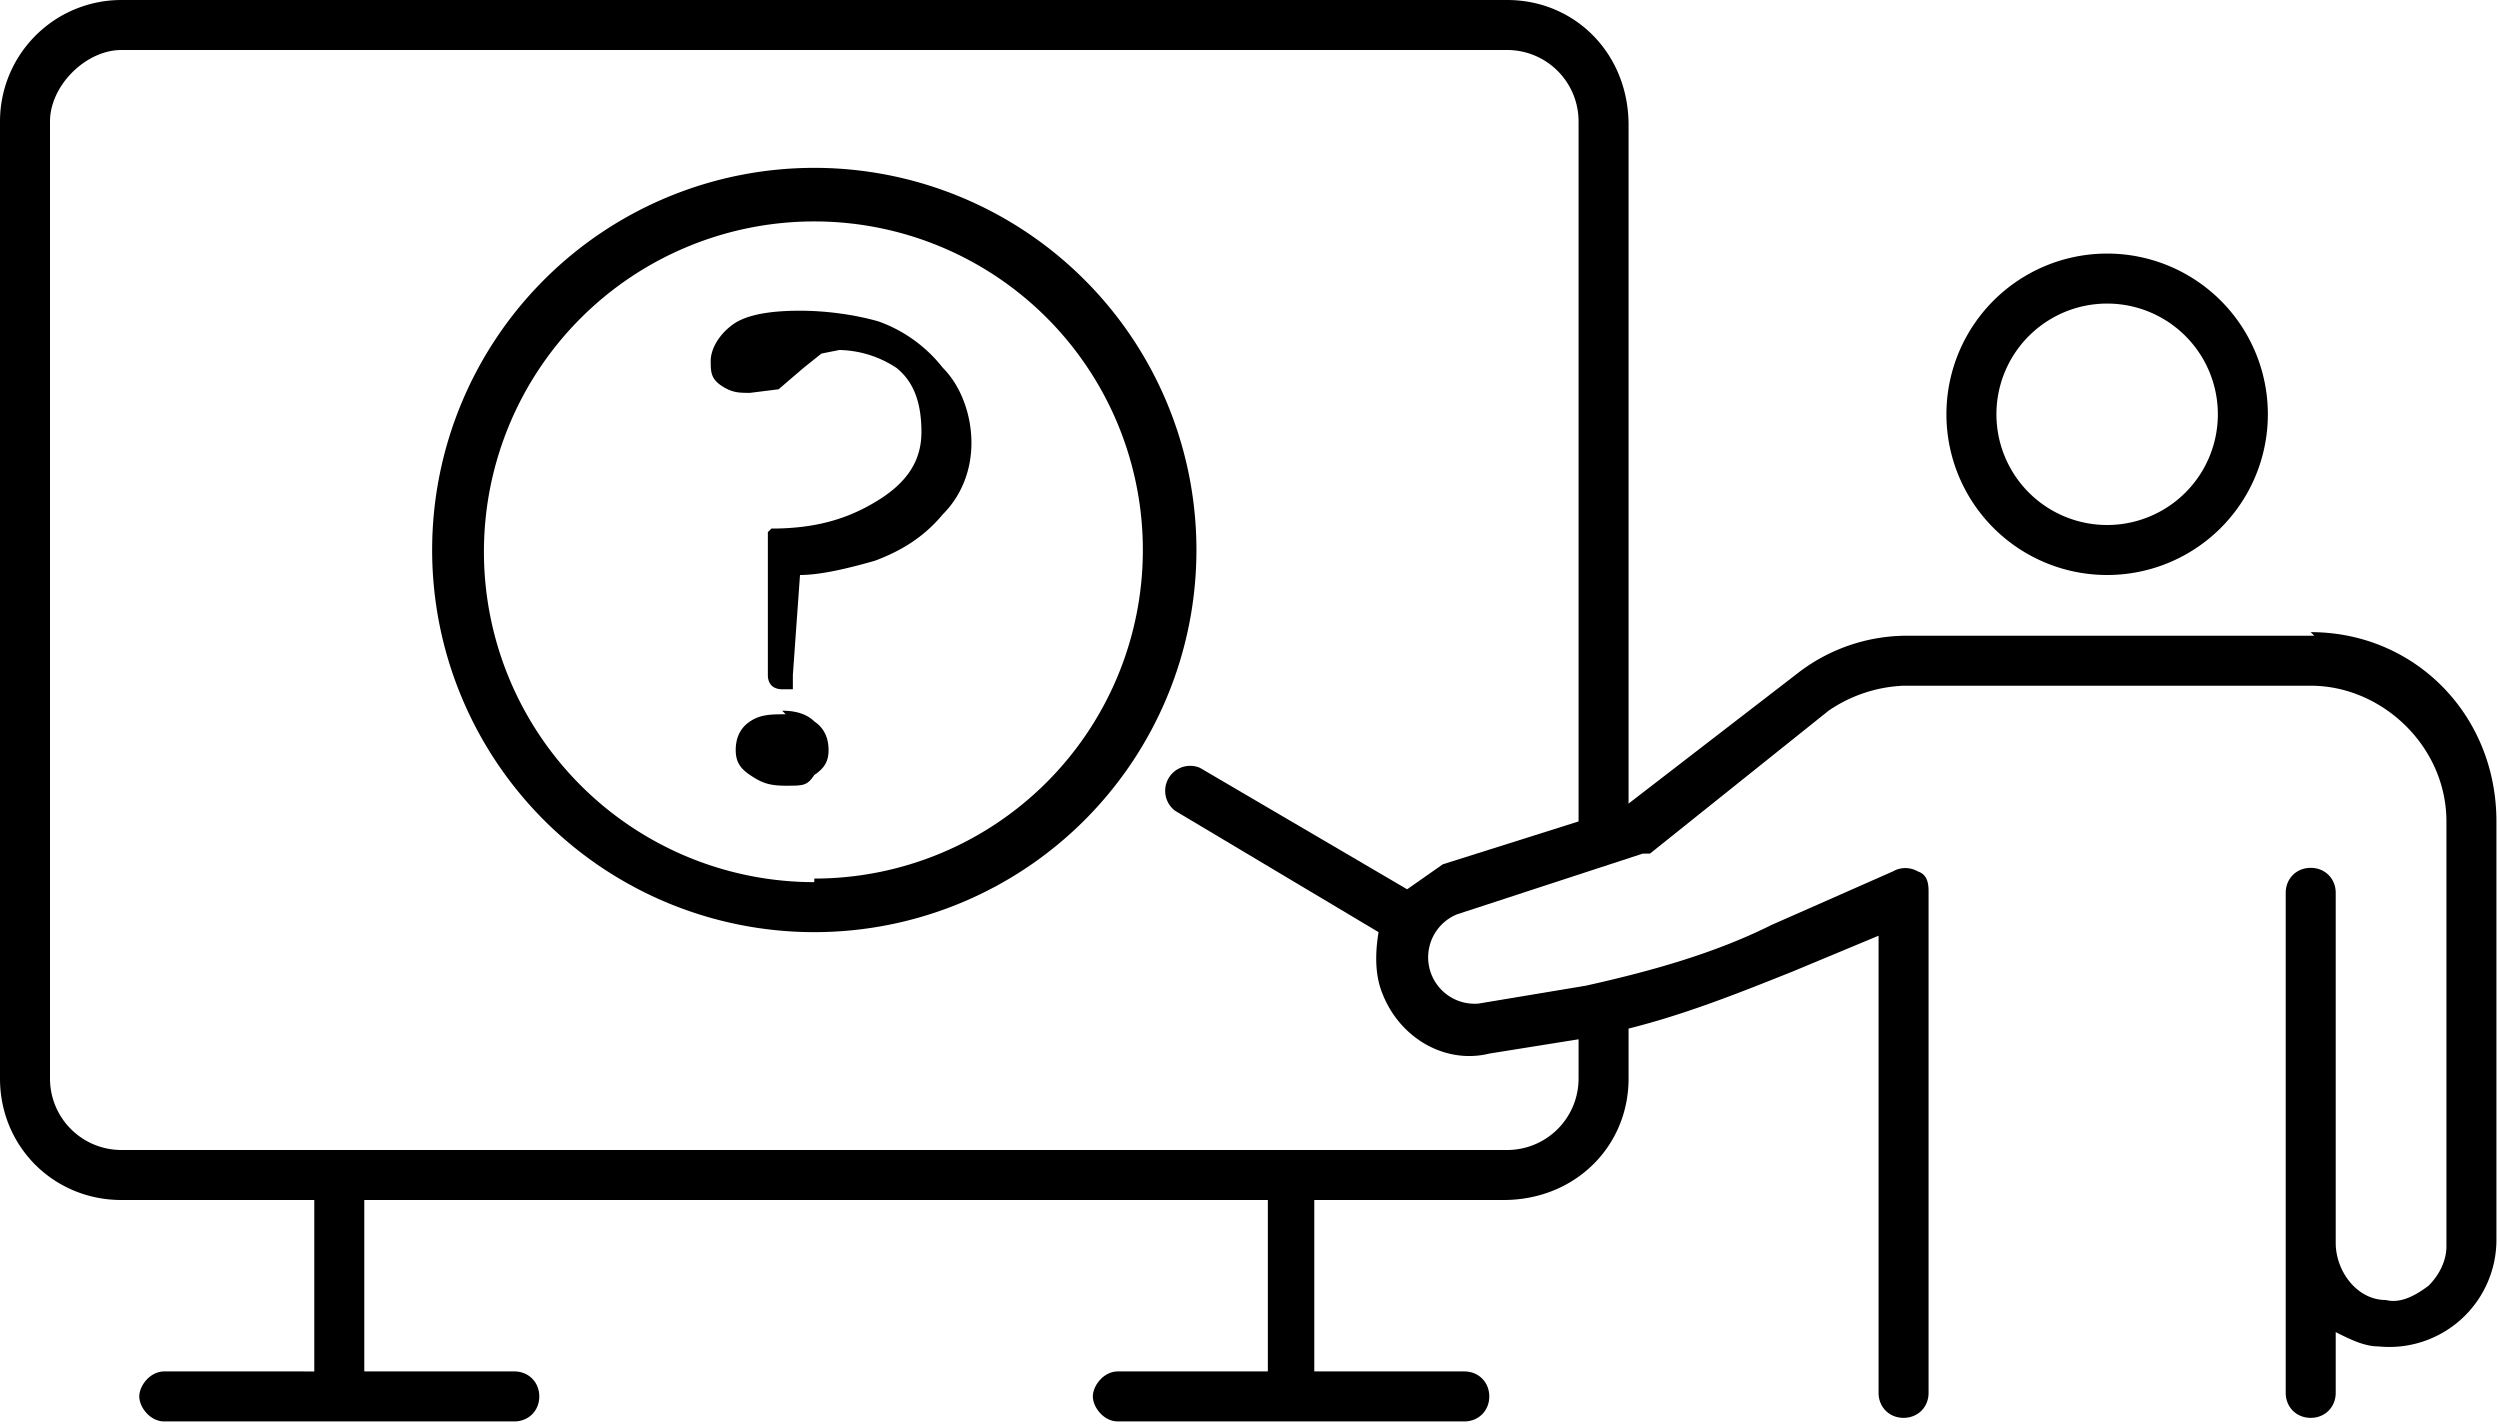
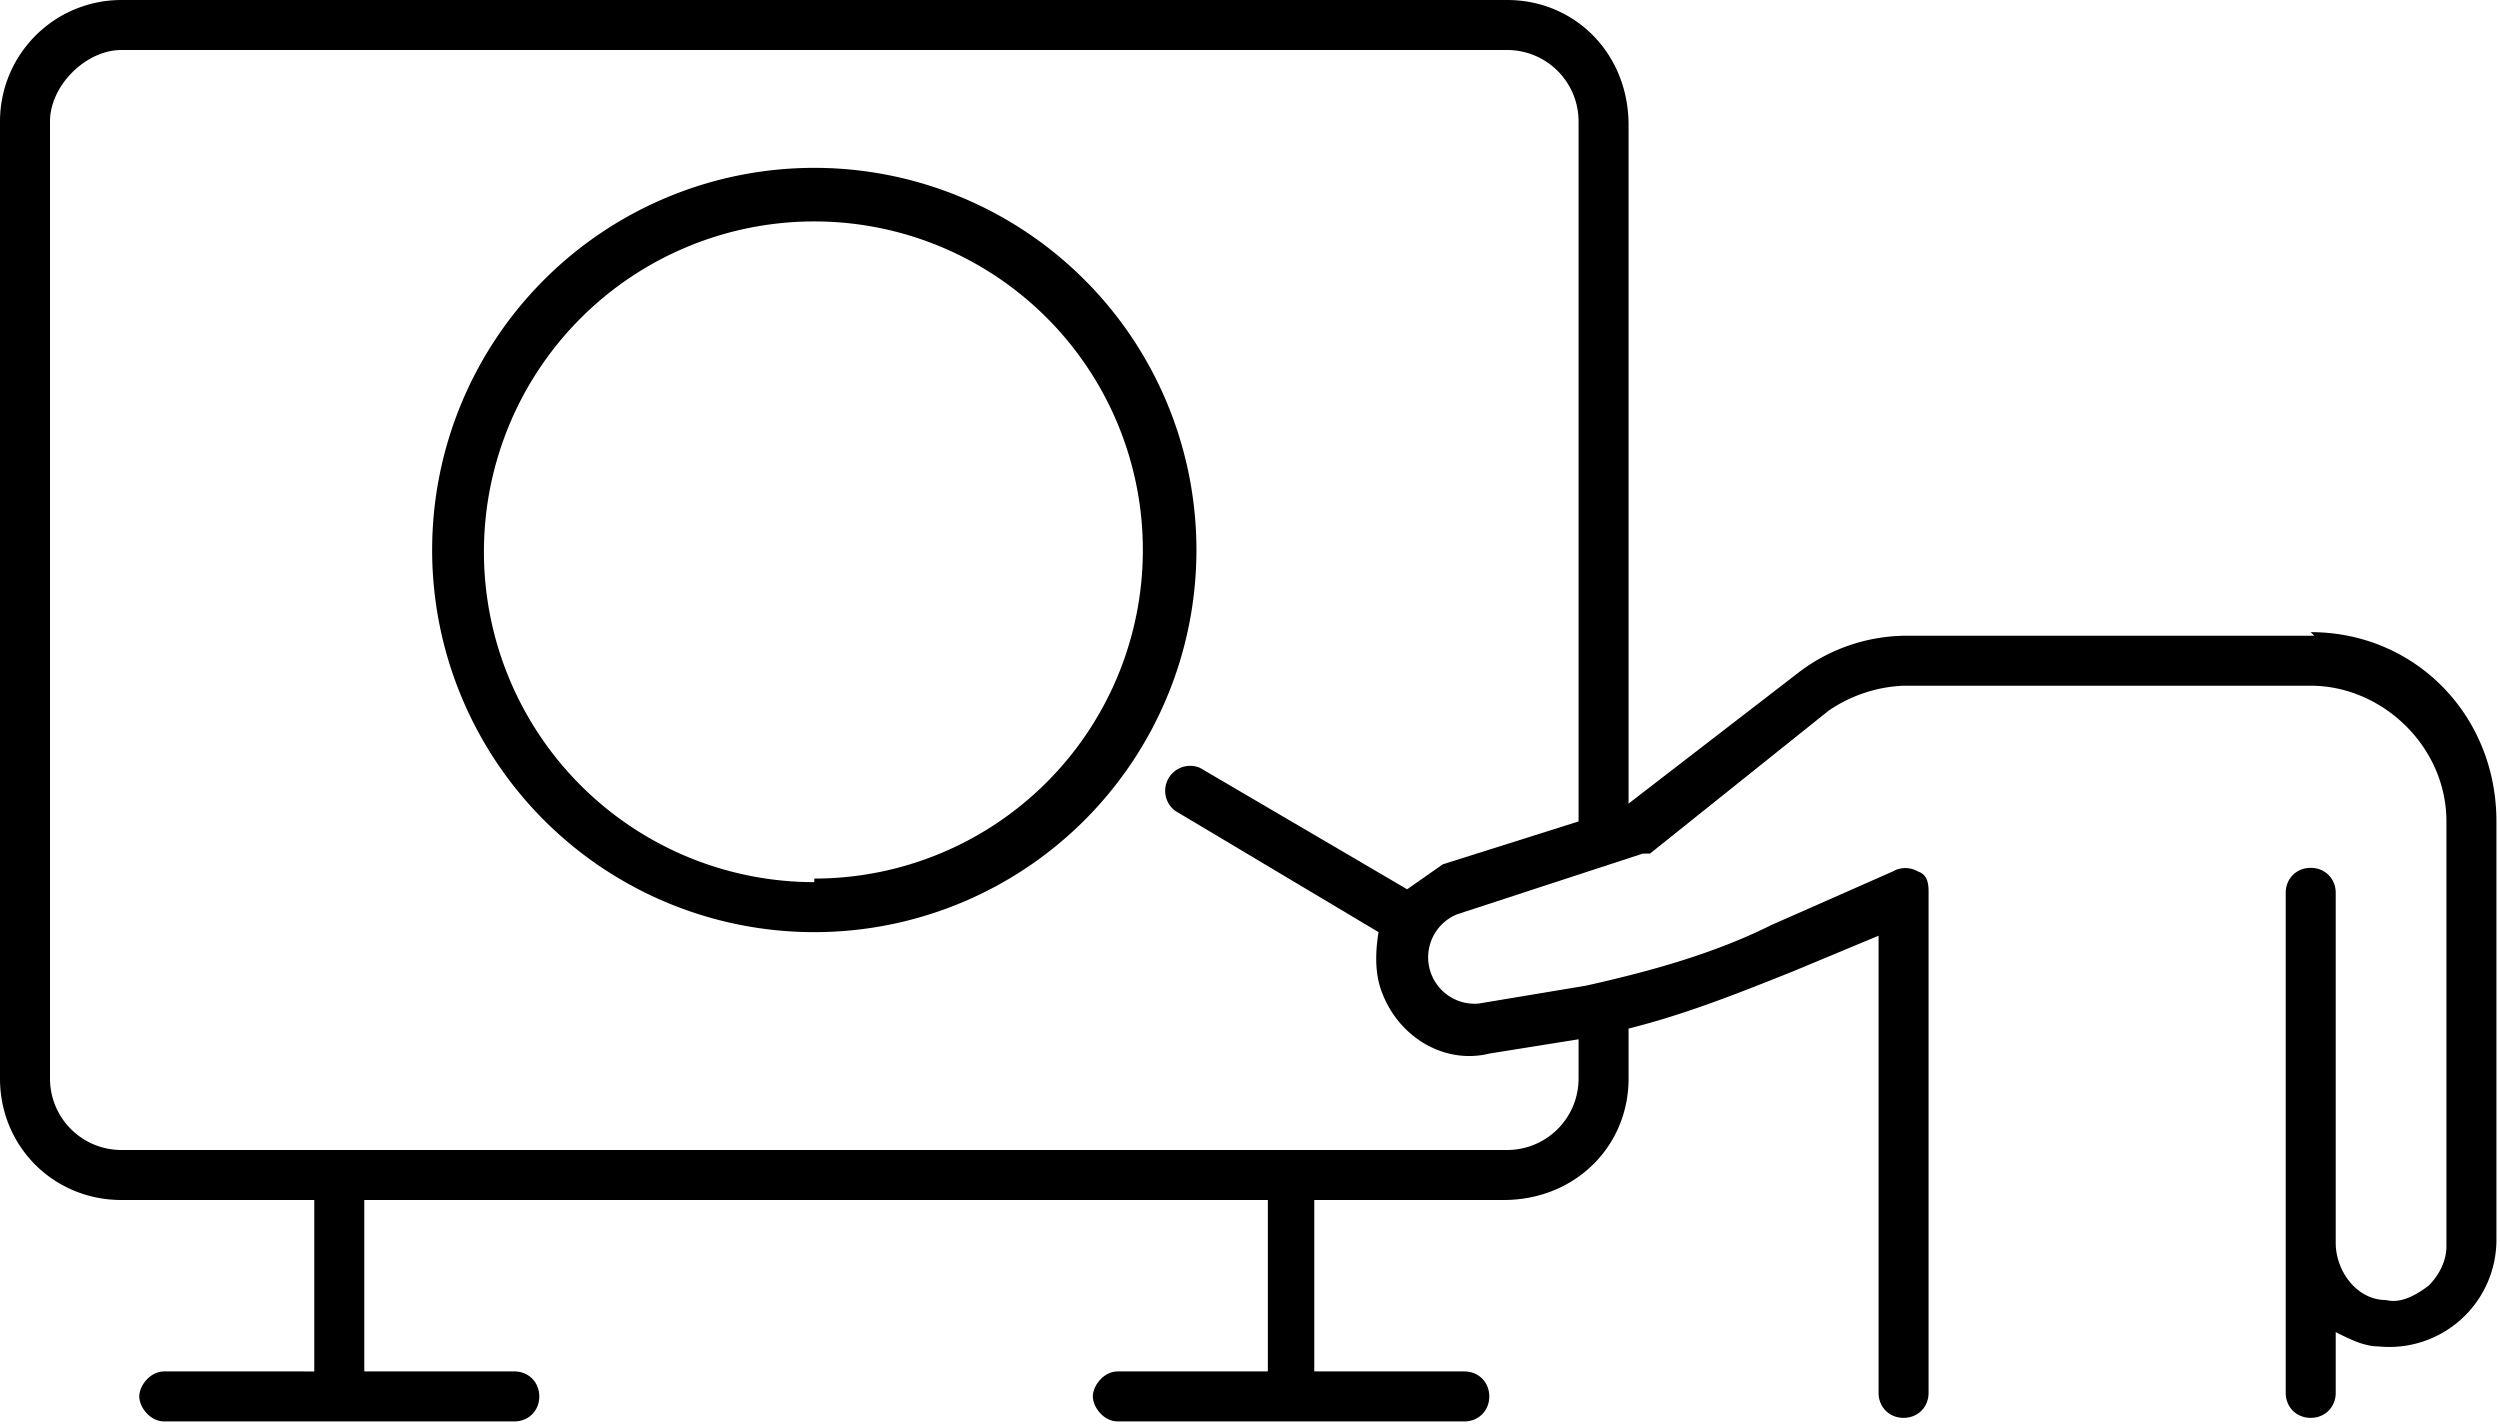
<svg xmlns="http://www.w3.org/2000/svg" viewBox="0 0 70 39.9">
  <path d="M22.8 4.7a10.7 10.7 0 1 0 0 21.4 10.7 10.7 0 0 0 0-21.4Zm0 20a9.2 9.2 0 1 1 0-18.5 9.2 9.2 0 0 1 0 18.4Z" />
  <path d="M64.8 17.8H53.4a5 5 0 0 0-3 1l-4.8 3.7v-19c0-2-1.5-3.5-3.4-3.5H3.4A3.4 3.4 0 0 0 0 3.4v26.8c0 1.9 1.5 3.4 3.4 3.4h5.4v4.8H4.6c-.4 0-.7.4-.7.7s.3.7.7.7h9.8c.4 0 .7-.3.7-.7s-.3-.7-.7-.7h-4.2v-4.8h25.3v4.8h-4.2c-.4 0-.7.4-.7.7s.3.7.7.7H41c.4 0 .7-.3.7-.7s-.3-.7-.7-.7h-4.2v-4.8h5.3c2 0 3.5-1.5 3.5-3.4v-1.4c1.6-.4 3.1-1 4.6-1.6l2.4-1V39c0 .4.3.7.7.7s.7-.3.7-.7V25c0-.2 0-.5-.3-.6a.7.7 0 0 0-.7 0l-3.4 1.5c-1.6.8-3.4 1.3-5.2 1.7l-3 .5a1.3 1.3 0 0 1-.6-2.5l5.2-1.7h.2l5-4a4 4 0 0 1 2.1-.7h11.4c2 0 3.8 1.7 3.8 3.8v11.9c0 .4-.2.8-.5 1.1-.4.3-.8.5-1.2.4-.8 0-1.4-.8-1.4-1.6V25c0-.4-.3-.7-.7-.7s-.7.3-.7.7v14c0 .4.3.7.7.7s.7-.3.7-.7v-1.7c.4.2.8.4 1.2.4a3 3 0 0 0 3.3-3V23c0-3-2.3-5.3-5.2-5.3ZM44.2 23l-3.8 1.2-1 .7-5.8-3.4a.7.7 0 0 0-.7 1.2l5.7 3.4c-.1.6-.1 1.2.1 1.7.5 1.3 1.8 2 3 1.7l2.5-.4v1.1a2 2 0 0 1-2 2H3.4a2 2 0 0 1-2-2V3.4c0-1 1-2 2-2h38.8a2 2 0 0 1 2 2V23Z" />
-   <path d="M59 16.1a4.5 4.5 0 1 0 0-9 4.5 4.5 0 0 0 0 9Zm0-7.6a3.1 3.1 0 1 1 0 6.2 3.1 3.1 0 0 1 0-6.2ZM22 20c-.4 0-.7 0-1 .2-.3.2-.4.5-.4.8s.1.5.4.7.5.3 1 .3.6 0 .8-.3c.3-.2.4-.4.4-.7s-.1-.6-.4-.8c-.2-.2-.5-.3-.9-.3Zm2.6-11c-.7-.2-1.5-.3-2.2-.3-.8 0-1.5.1-1.9.4-.4.3-.6.7-.6 1 0 .3 0 .5.3.7s.5.2.8.2l.8-.1.7-.6.5-.4.5-.1a3 3 0 0 1 1.6.5c.5.4.7 1 .7 1.8s-.4 1.4-1.2 1.9c-.8.5-1.7.8-3 .8l-.1.1v4c0 .3.2.4.4.4h.3v-.4l.2-2.8c.6 0 1.4-.2 2.1-.4.8-.3 1.4-.7 1.9-1.3.5-.5.8-1.2.8-2s-.3-1.6-.8-2.1A4 4 0 0 0 24.6 9Z" />
</svg>